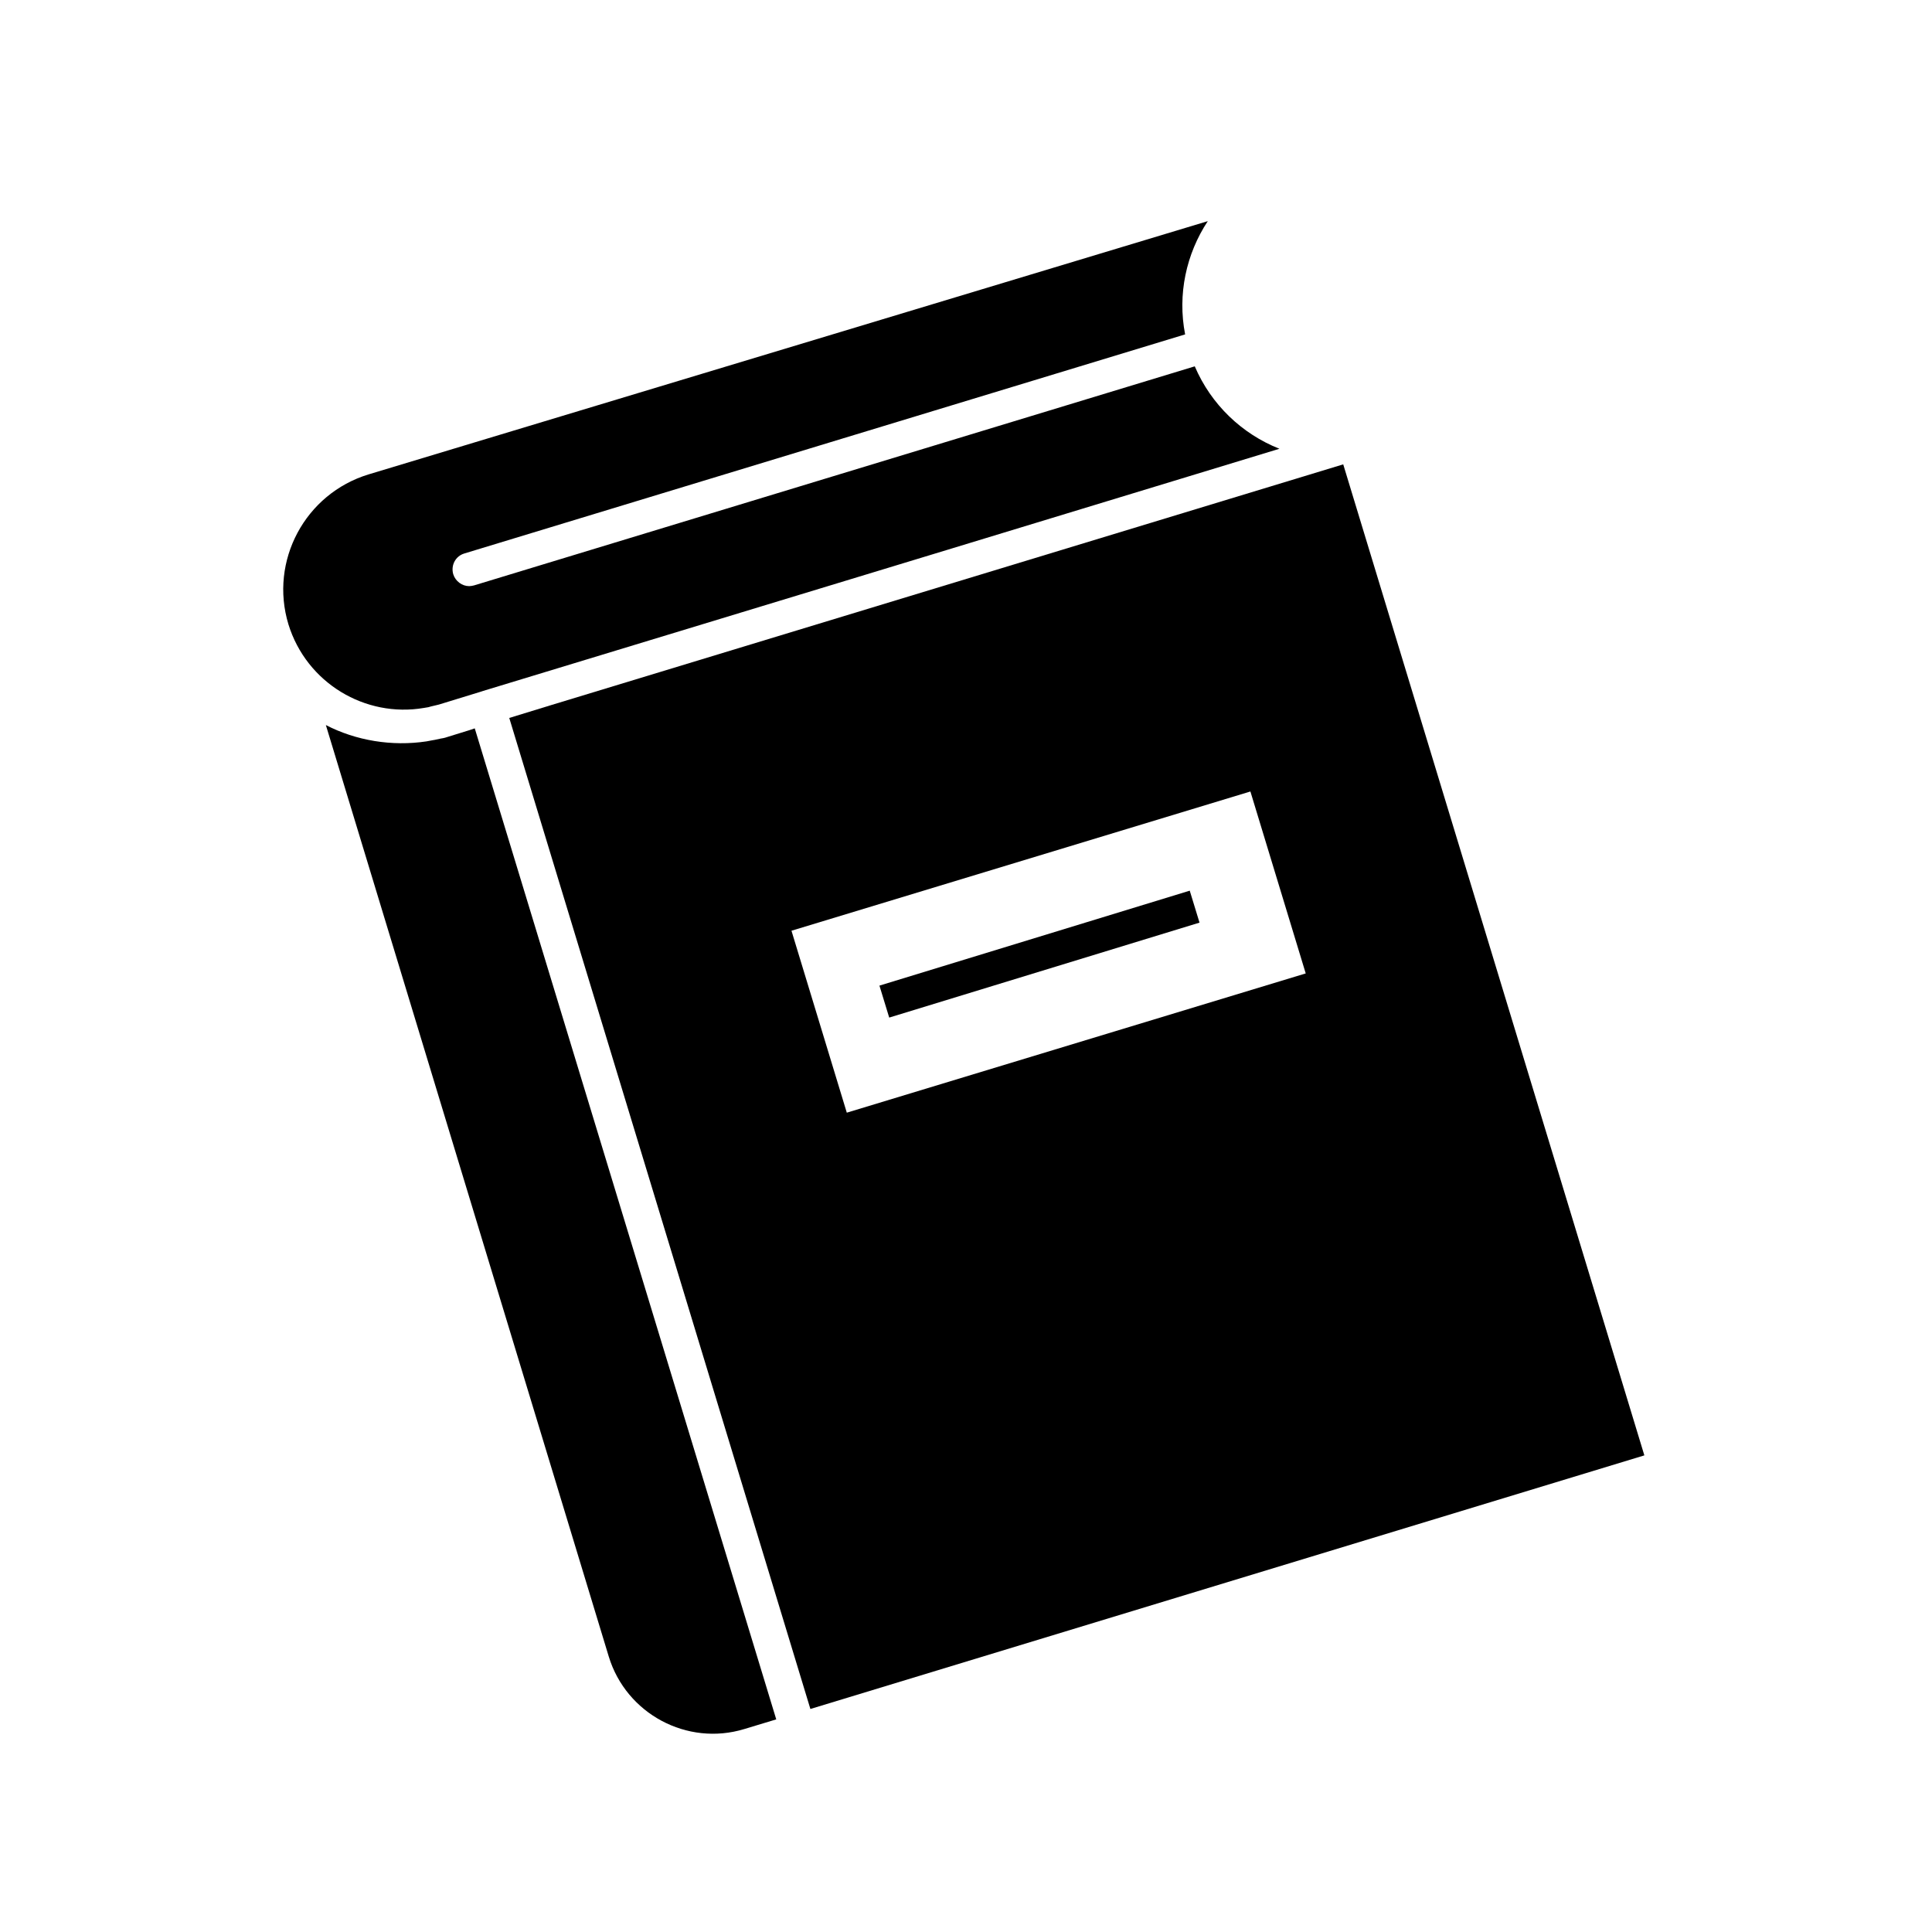
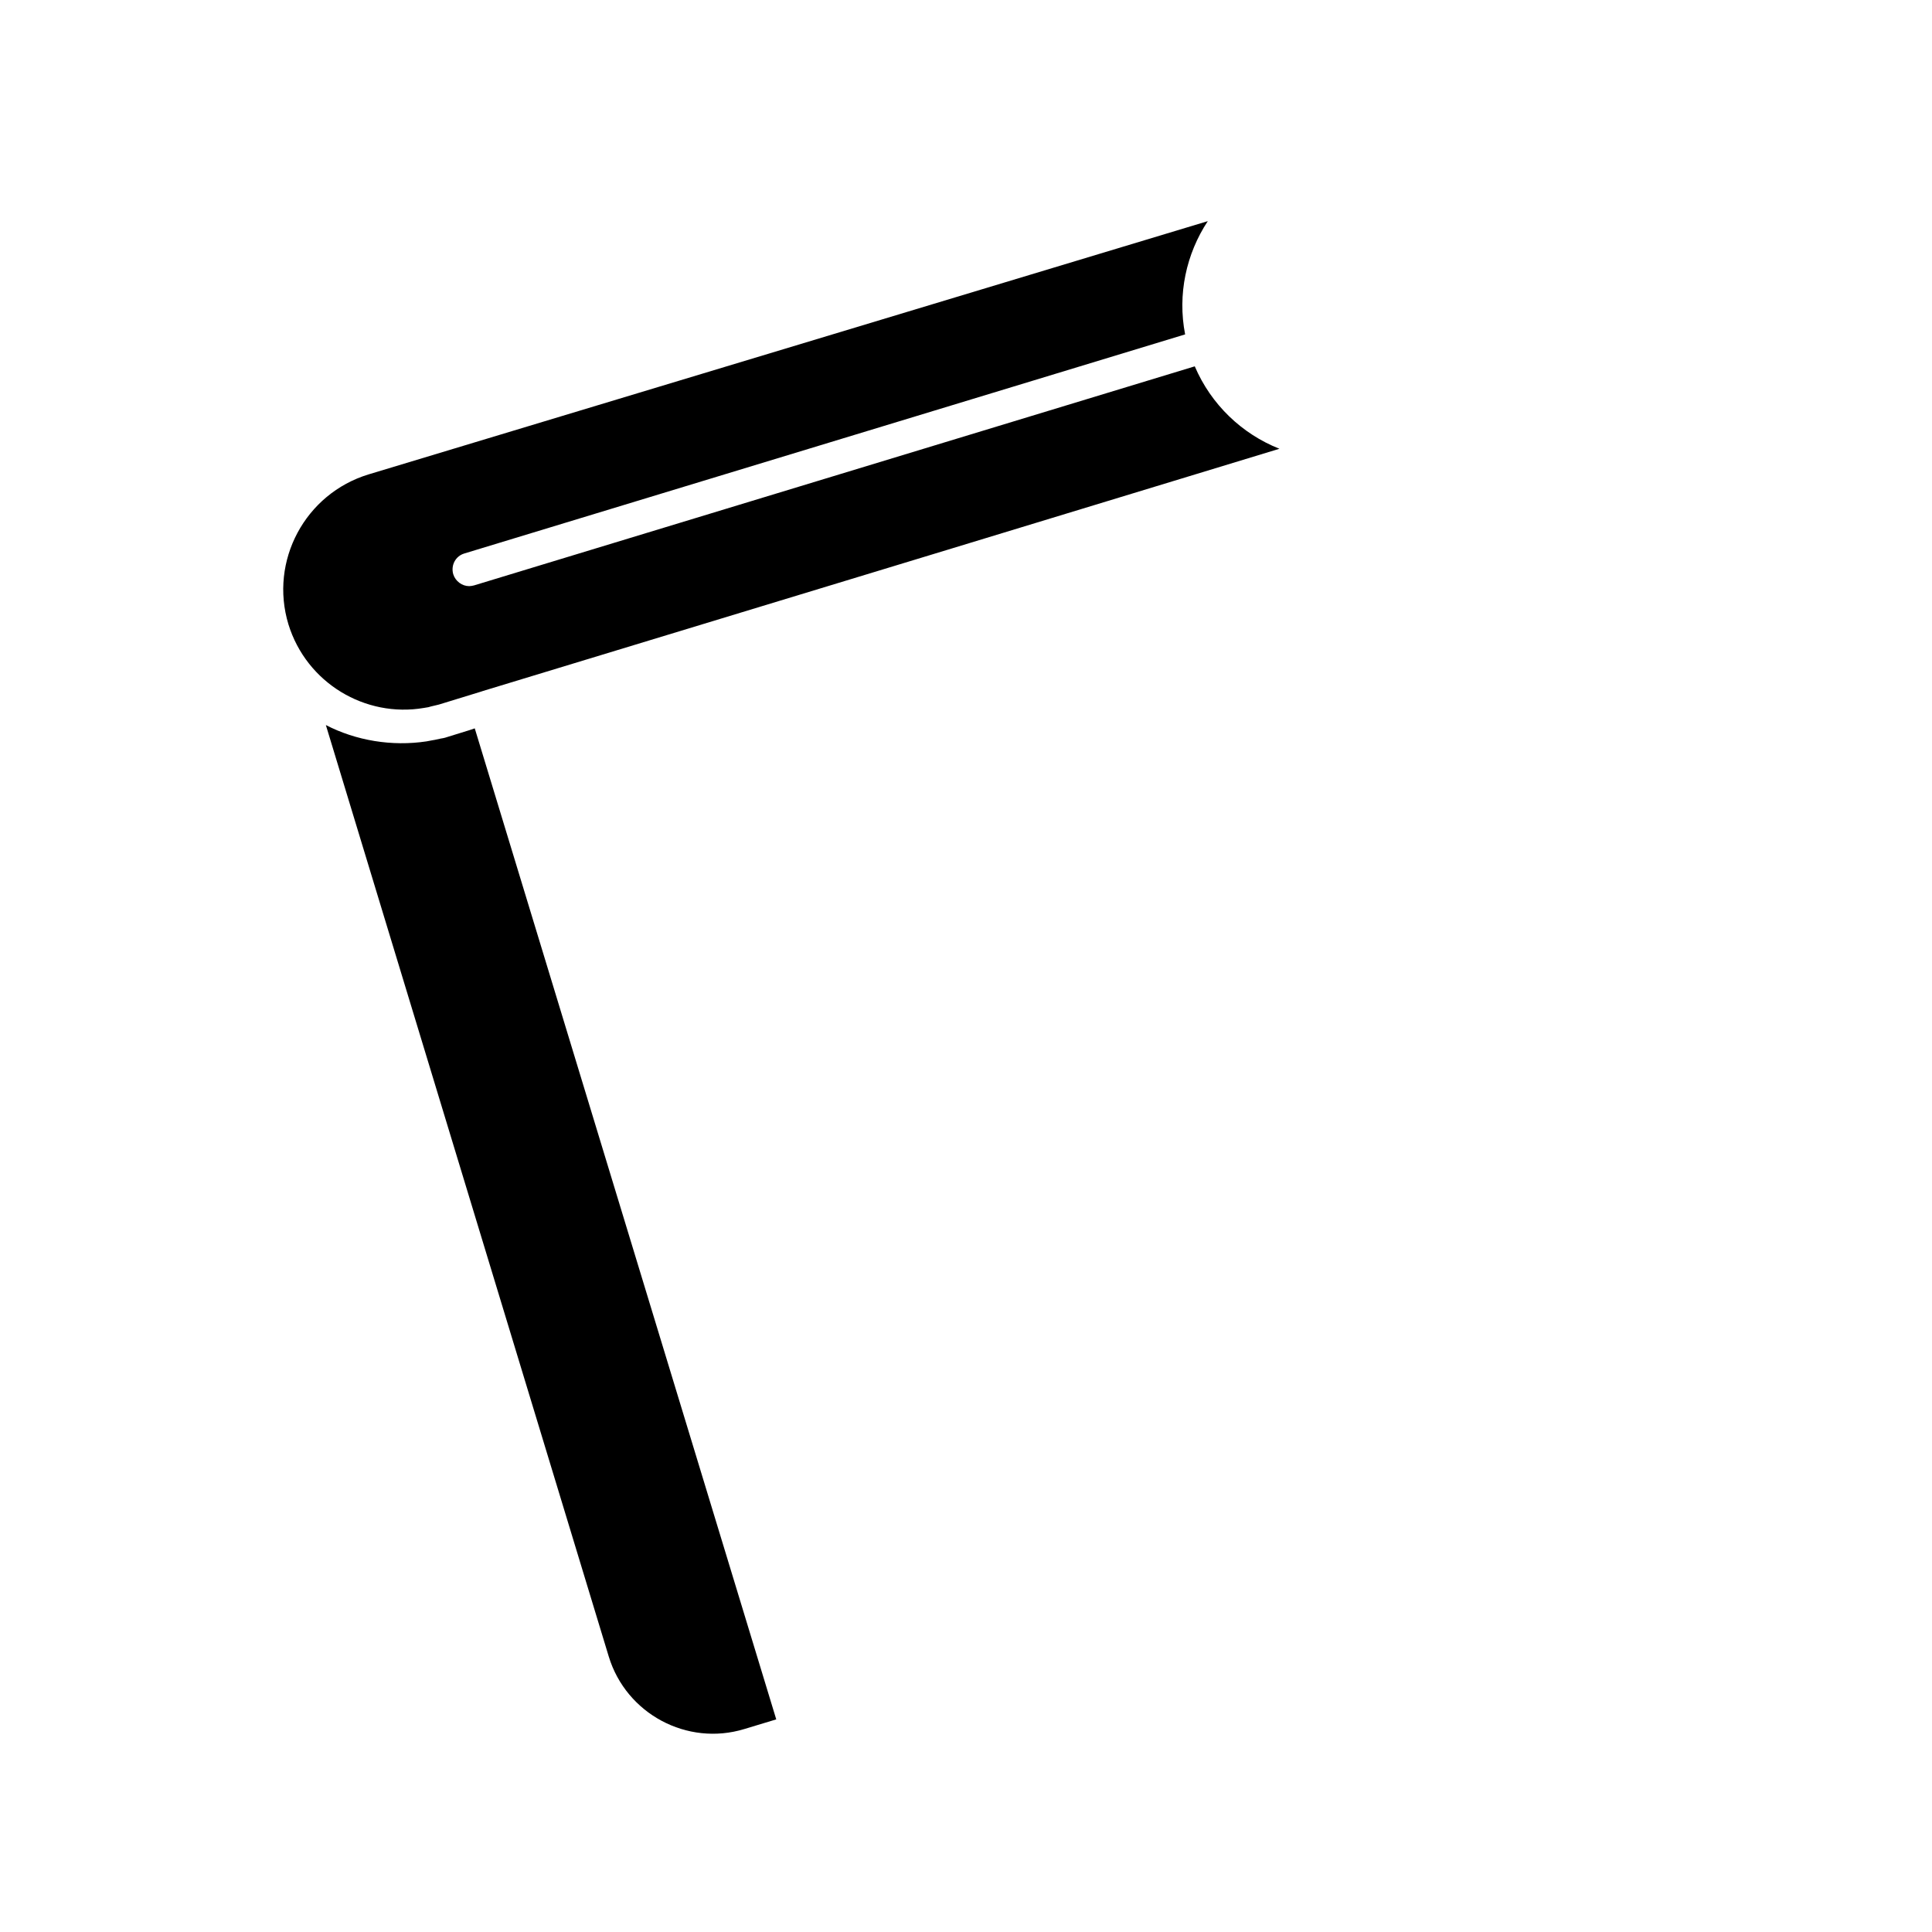
<svg xmlns="http://www.w3.org/2000/svg" fill="#000000" width="800px" height="800px" version="1.1" viewBox="144 144 512 512">
  <g>
-     <path d="m499.97 267.06-209.79 63.762-11.219 3.445 79.801 262.63 221.01-67.207zm-131.56 171.81-14.66-48.215 121.62-36.902 14.66 48.215z" />
-     <path d="m268.34 337.52-5.41 1.672c-0.59 0.195-1.18 0.395-1.871 0.492-0.195 0-0.395 0.098-0.492 0.098-0.492 0.098-0.887 0.195-1.379 0.297-0.195 0-0.395 0.098-0.59 0.098-0.492 0.098-1.082 0.195-1.574 0.297-9.152 1.379-18.695-0.195-26.668-4.328l74.98 246.88c4.625 15.152 20.762 23.812 35.918 19.188l8.461-2.559-79.898-262.63z" />
+     <path d="m268.34 337.52-5.41 1.672c-0.59 0.195-1.18 0.395-1.871 0.492-0.195 0-0.395 0.098-0.492 0.098-0.492 0.098-0.887 0.195-1.379 0.297-0.195 0-0.395 0.098-0.59 0.098-0.492 0.098-1.082 0.195-1.574 0.297-9.152 1.379-18.695-0.195-26.668-4.328l74.98 246.88c4.625 15.152 20.762 23.812 35.918 19.188l8.461-2.559-79.898-262.63" />
    <path d="m256.34 331.61c0.395-0.098 0.789-0.098 1.18-0.195 0.195-0.098 0.492-0.098 0.688-0.195 0.688-0.195 1.379-0.297 2.066-0.492l11.219-3.445 0.59-0.195 122.71-37.297 88.266-26.863c-9.938-3.938-18.105-11.711-22.434-21.844l-191 58.055c-0.395 0.098-0.887 0.195-1.277 0.195-1.871 0-3.641-1.277-4.231-3.148-0.688-2.363 0.59-4.82 2.953-5.512l191-58.055c-2.066-10.629 0.297-21.352 6.004-30.012l-222.38 67.109c-16.828 5.117-26.371 22.926-21.254 39.754 4.809 15.547 20.355 24.797 35.906 22.141z" />
    <path d="m378.35 409.45 82.262-25.191" />
-     <path d="m377.06 405.2 82.234-25.164 2.59 8.469-82.234 25.164z" />
  </g>
</svg>